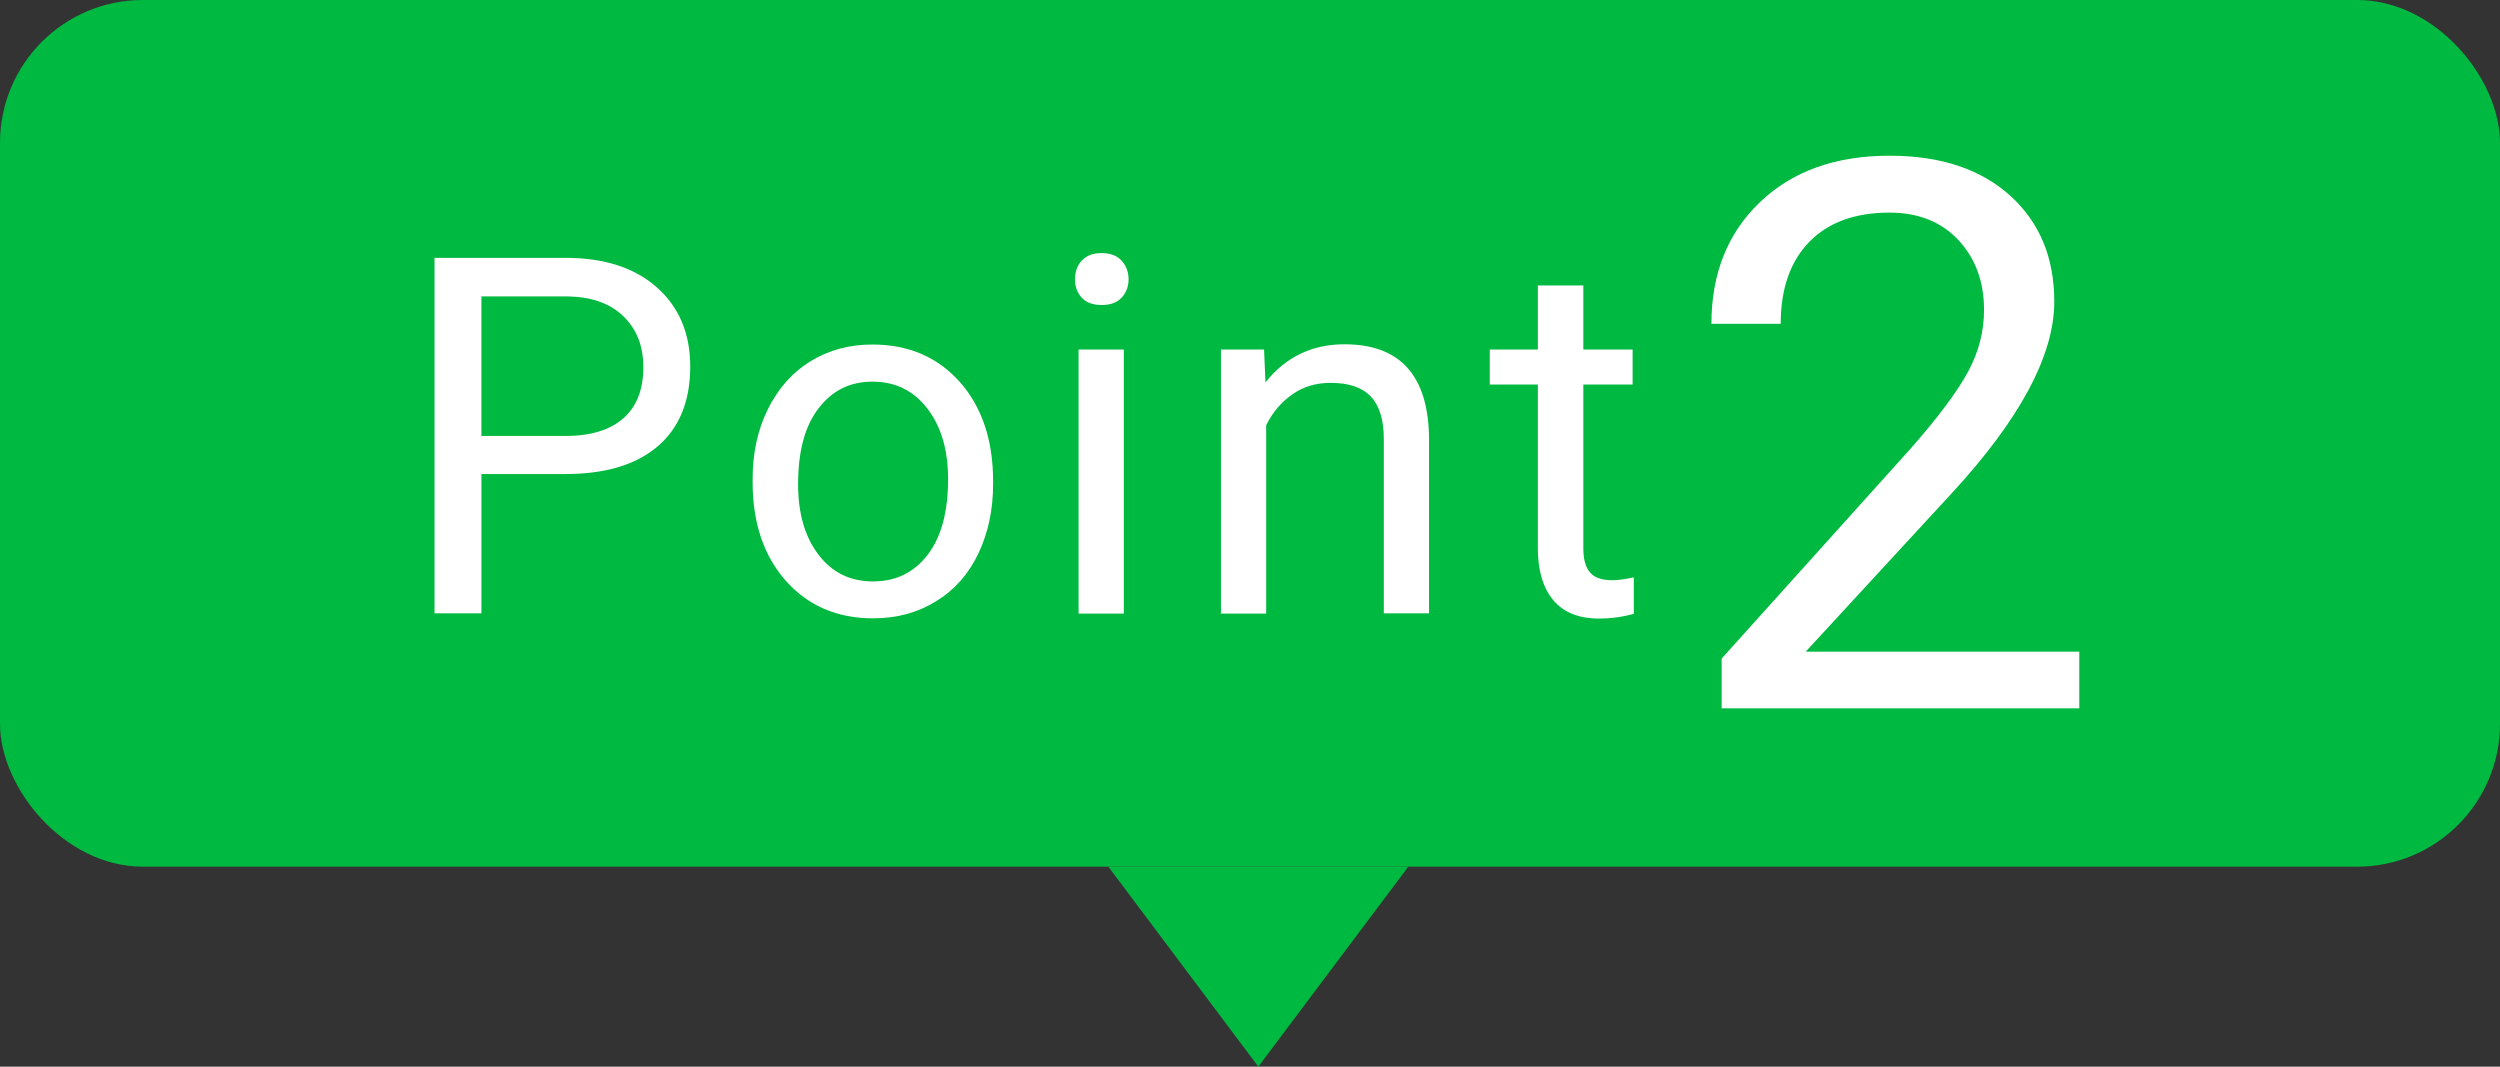
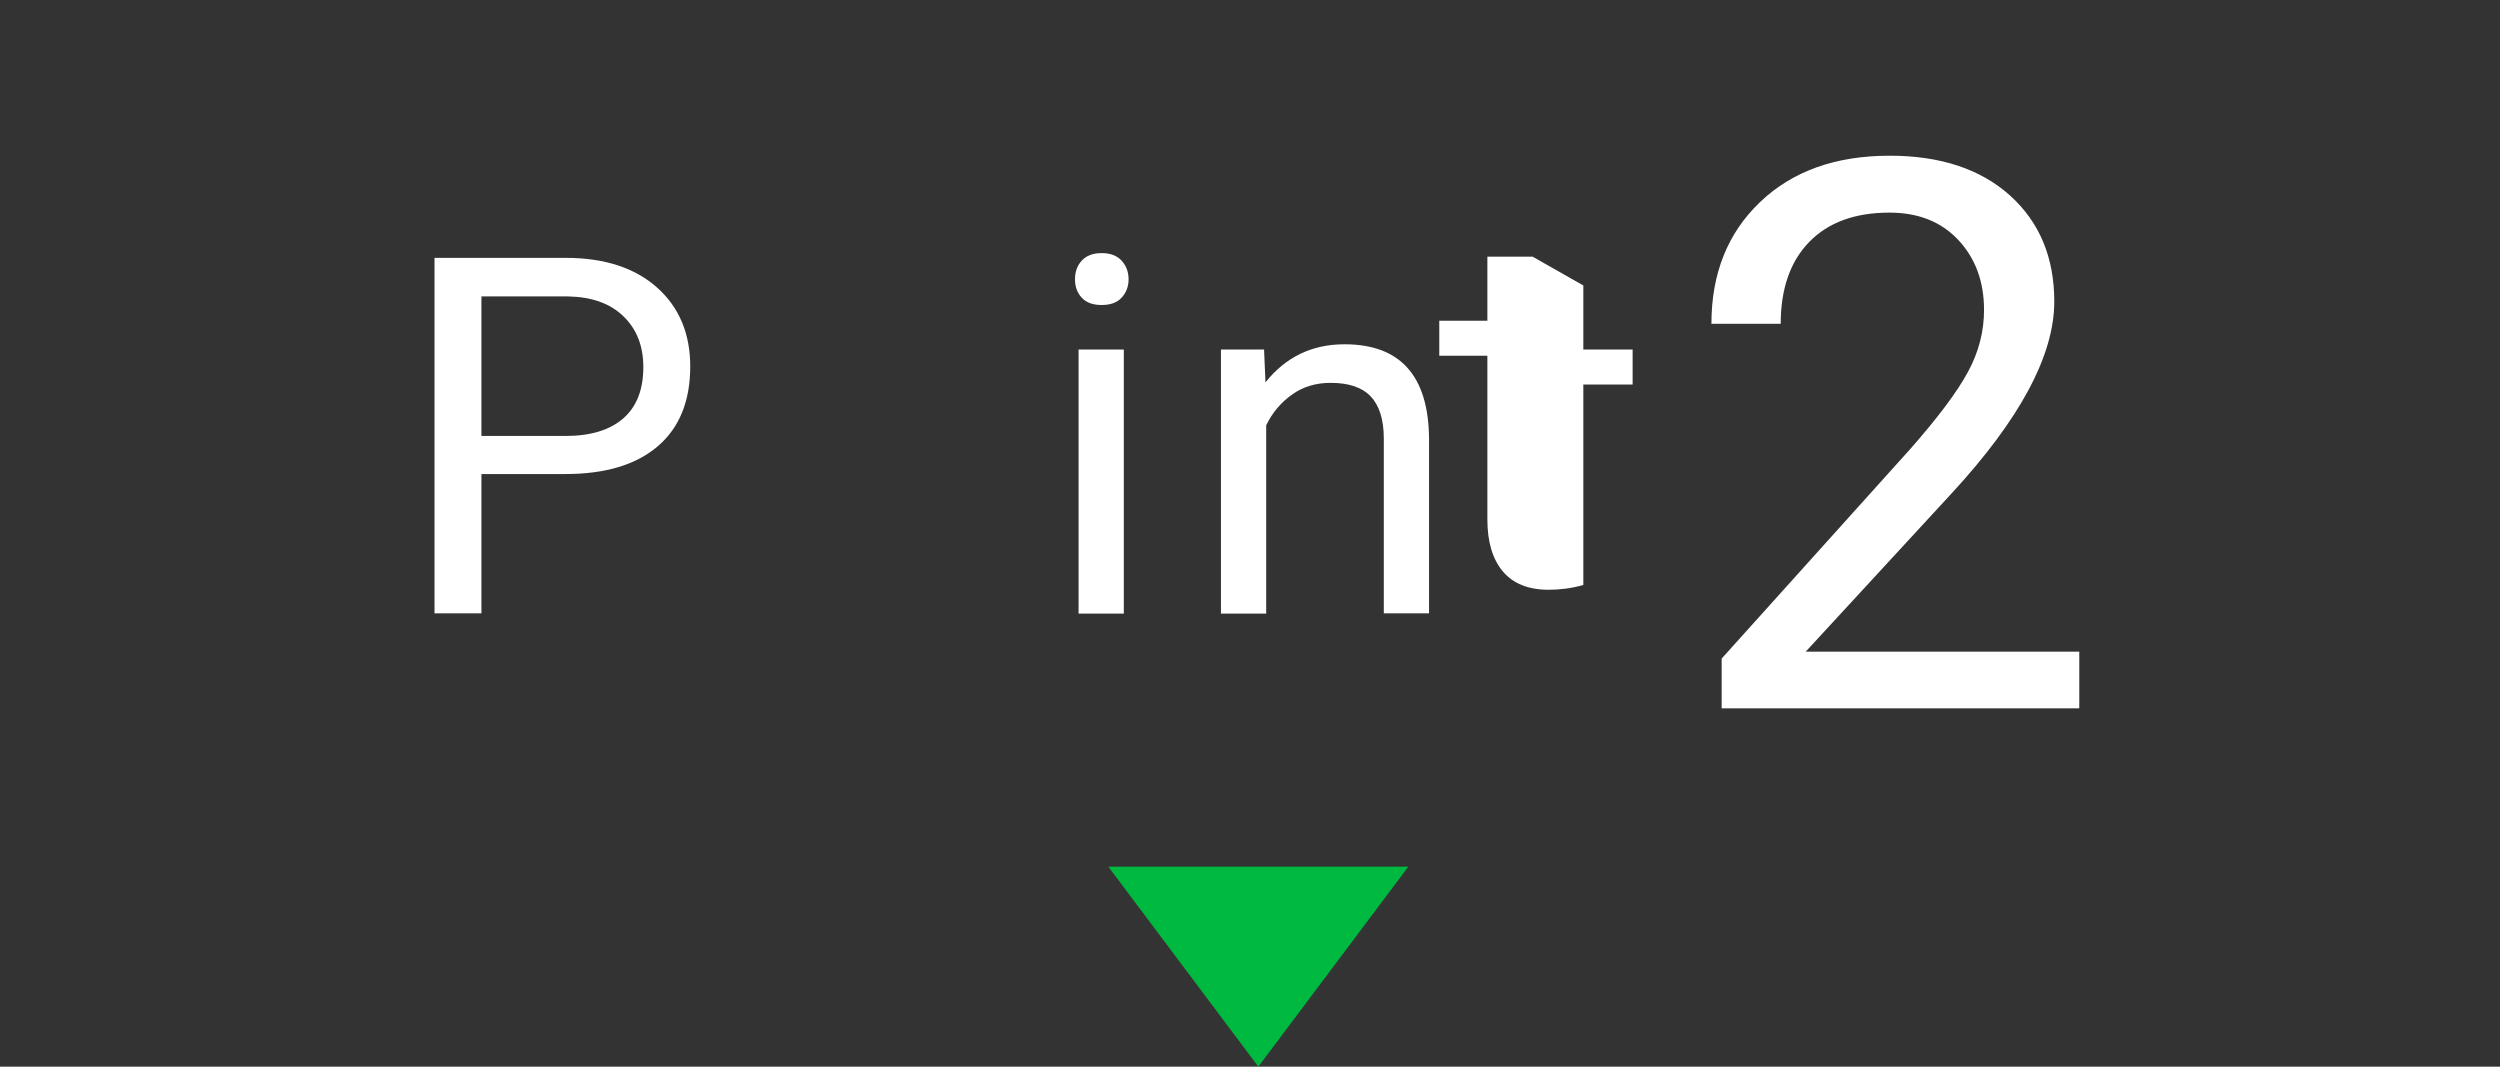
<svg xmlns="http://www.w3.org/2000/svg" id="_レイヤー_2" data-name="レイヤー 2" viewBox="0 0 105 44.8">
  <rect x="0" y="0" width="105" height="44.8" fill="#333333" stroke="none" />
  <defs>
    <style>
      .cls-1 {
        fill: #fff;
      }

      .cls-2 {
        fill: #00b940;
      }
    </style>
  </defs>
  <g id="contents">
-     <rect class="cls-2" width="105" height="36.4" rx="6" ry="6" />
    <g>
      <path class="cls-1" d="M20.22,19.92v5.84h-1.97v-14.93h5.51c1.63,0,2.91.42,3.84,1.25.93.83,1.39,1.94,1.39,3.31,0,1.45-.45,2.57-1.36,3.35-.91.78-2.2,1.17-3.89,1.17h-3.52ZM20.22,18.31h3.54c1.05,0,1.86-.25,2.42-.74s.84-1.21.84-2.15c0-.89-.28-1.6-.84-2.14s-1.33-.81-2.31-.83h-3.65v5.87Z" />
-       <path class="cls-1" d="M31.61,20.12c0-1.09.21-2.06.64-2.93.43-.87,1.02-1.54,1.78-2.01.76-.47,1.63-.71,2.61-.71,1.51,0,2.73.52,3.67,1.57.93,1.05,1.4,2.44,1.4,4.17v.13c0,1.08-.21,2.05-.62,2.91-.41.86-1,1.53-1.77,2-.77.48-1.65.72-2.65.72-1.5,0-2.72-.52-3.66-1.57-.93-1.05-1.4-2.43-1.4-4.15v-.13ZM33.52,20.34c0,1.23.29,2.22.86,2.96.57.75,1.33,1.12,2.29,1.12s1.73-.38,2.3-1.13c.57-.75.85-1.81.85-3.17,0-1.22-.29-2.2-.87-2.96-.58-.75-1.34-1.13-2.3-1.13s-1.69.37-2.27,1.12-.86,1.81-.86,3.2Z" />
      <path class="cls-1" d="M45.15,11.73c0-.31.09-.57.28-.78.19-.21.47-.32.84-.32s.65.11.84.32.29.47.29.78-.1.56-.29.77-.47.31-.84.31-.65-.1-.84-.31c-.19-.21-.28-.46-.28-.77ZM47.2,25.77h-1.9v-11.09h1.9v11.09Z" />
      <path class="cls-1" d="M53.09,14.67l.06,1.39c.85-1.07,1.96-1.6,3.32-1.6,2.34,0,3.53,1.32,3.55,3.97v7.33h-1.9v-7.34c0-.8-.19-1.39-.55-1.77-.36-.38-.92-.57-1.68-.57-.62,0-1.16.16-1.62.49-.47.33-.83.76-1.09,1.29v7.91h-1.9v-11.09h1.79Z" />
-       <path class="cls-1" d="M66.5,11.99v2.69h2.07v1.47h-2.07v6.89c0,.44.09.78.28,1,.18.22.5.33.94.33.22,0,.52-.04.9-.12v1.53c-.5.14-.98.2-1.46.2-.85,0-1.49-.26-1.92-.77-.43-.51-.65-1.24-.65-2.18v-6.88h-2.02v-1.47h2.02v-2.69h1.9Z" />
+       <path class="cls-1" d="M66.5,11.99v2.69h2.07v1.47h-2.07v6.89v1.53c-.5.14-.98.2-1.46.2-.85,0-1.49-.26-1.92-.77-.43-.51-.65-1.24-.65-2.18v-6.88h-2.02v-1.47h2.02v-2.69h1.9Z" />
      <path class="cls-1" d="M87.31,29.75h-15v-2.09l7.92-8.8c1.17-1.33,1.98-2.41,2.43-3.25.45-.83.67-1.7.67-2.59,0-1.19-.36-2.17-1.08-2.94-.72-.77-1.69-1.15-2.89-1.15-1.45,0-2.57.41-3.37,1.23-.8.82-1.2,1.97-1.2,3.44h-2.91c0-2.11.68-3.81,2.04-5.11s3.17-1.95,5.45-1.95c2.13,0,3.81.56,5.05,1.67,1.24,1.12,1.86,2.6,1.86,4.46,0,2.25-1.44,4.94-4.31,8.05l-6.13,6.65h11.49v2.37Z" />
    </g>
    <polygon class="cls-2" points="52.85 44.8 59.15 36.4 46.55 36.4 52.85 44.8" />
  </g>
</svg>